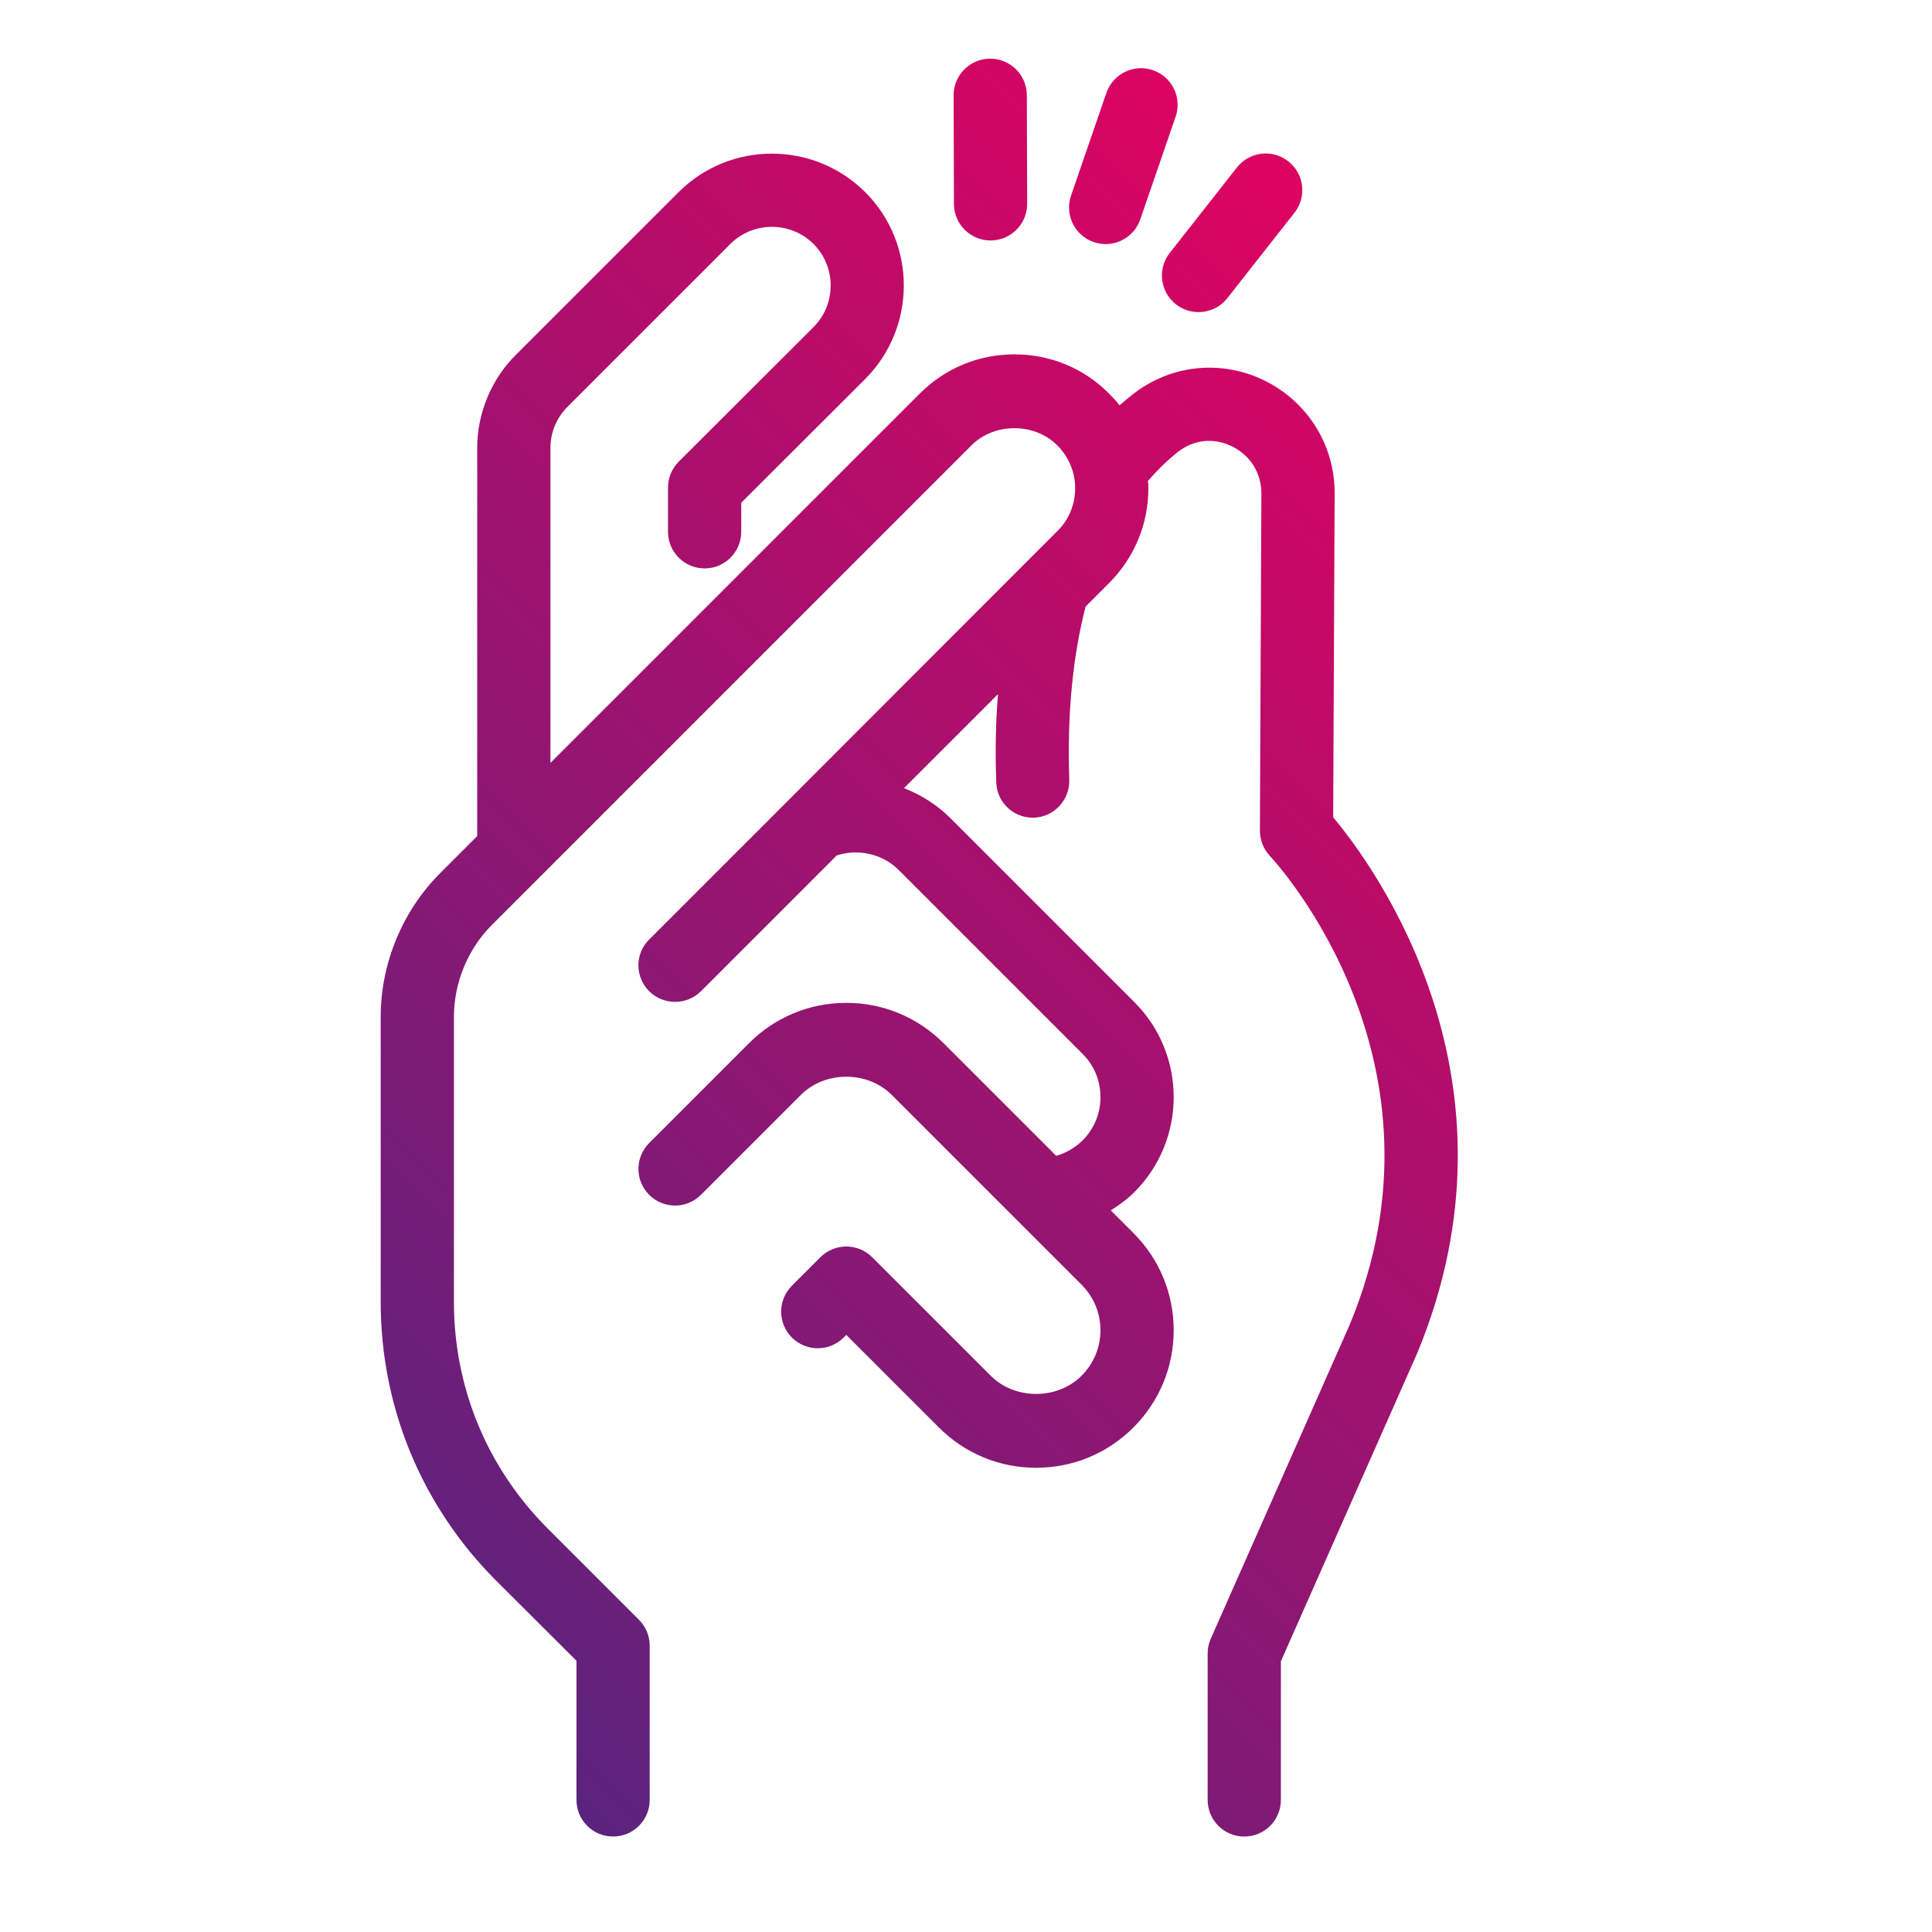
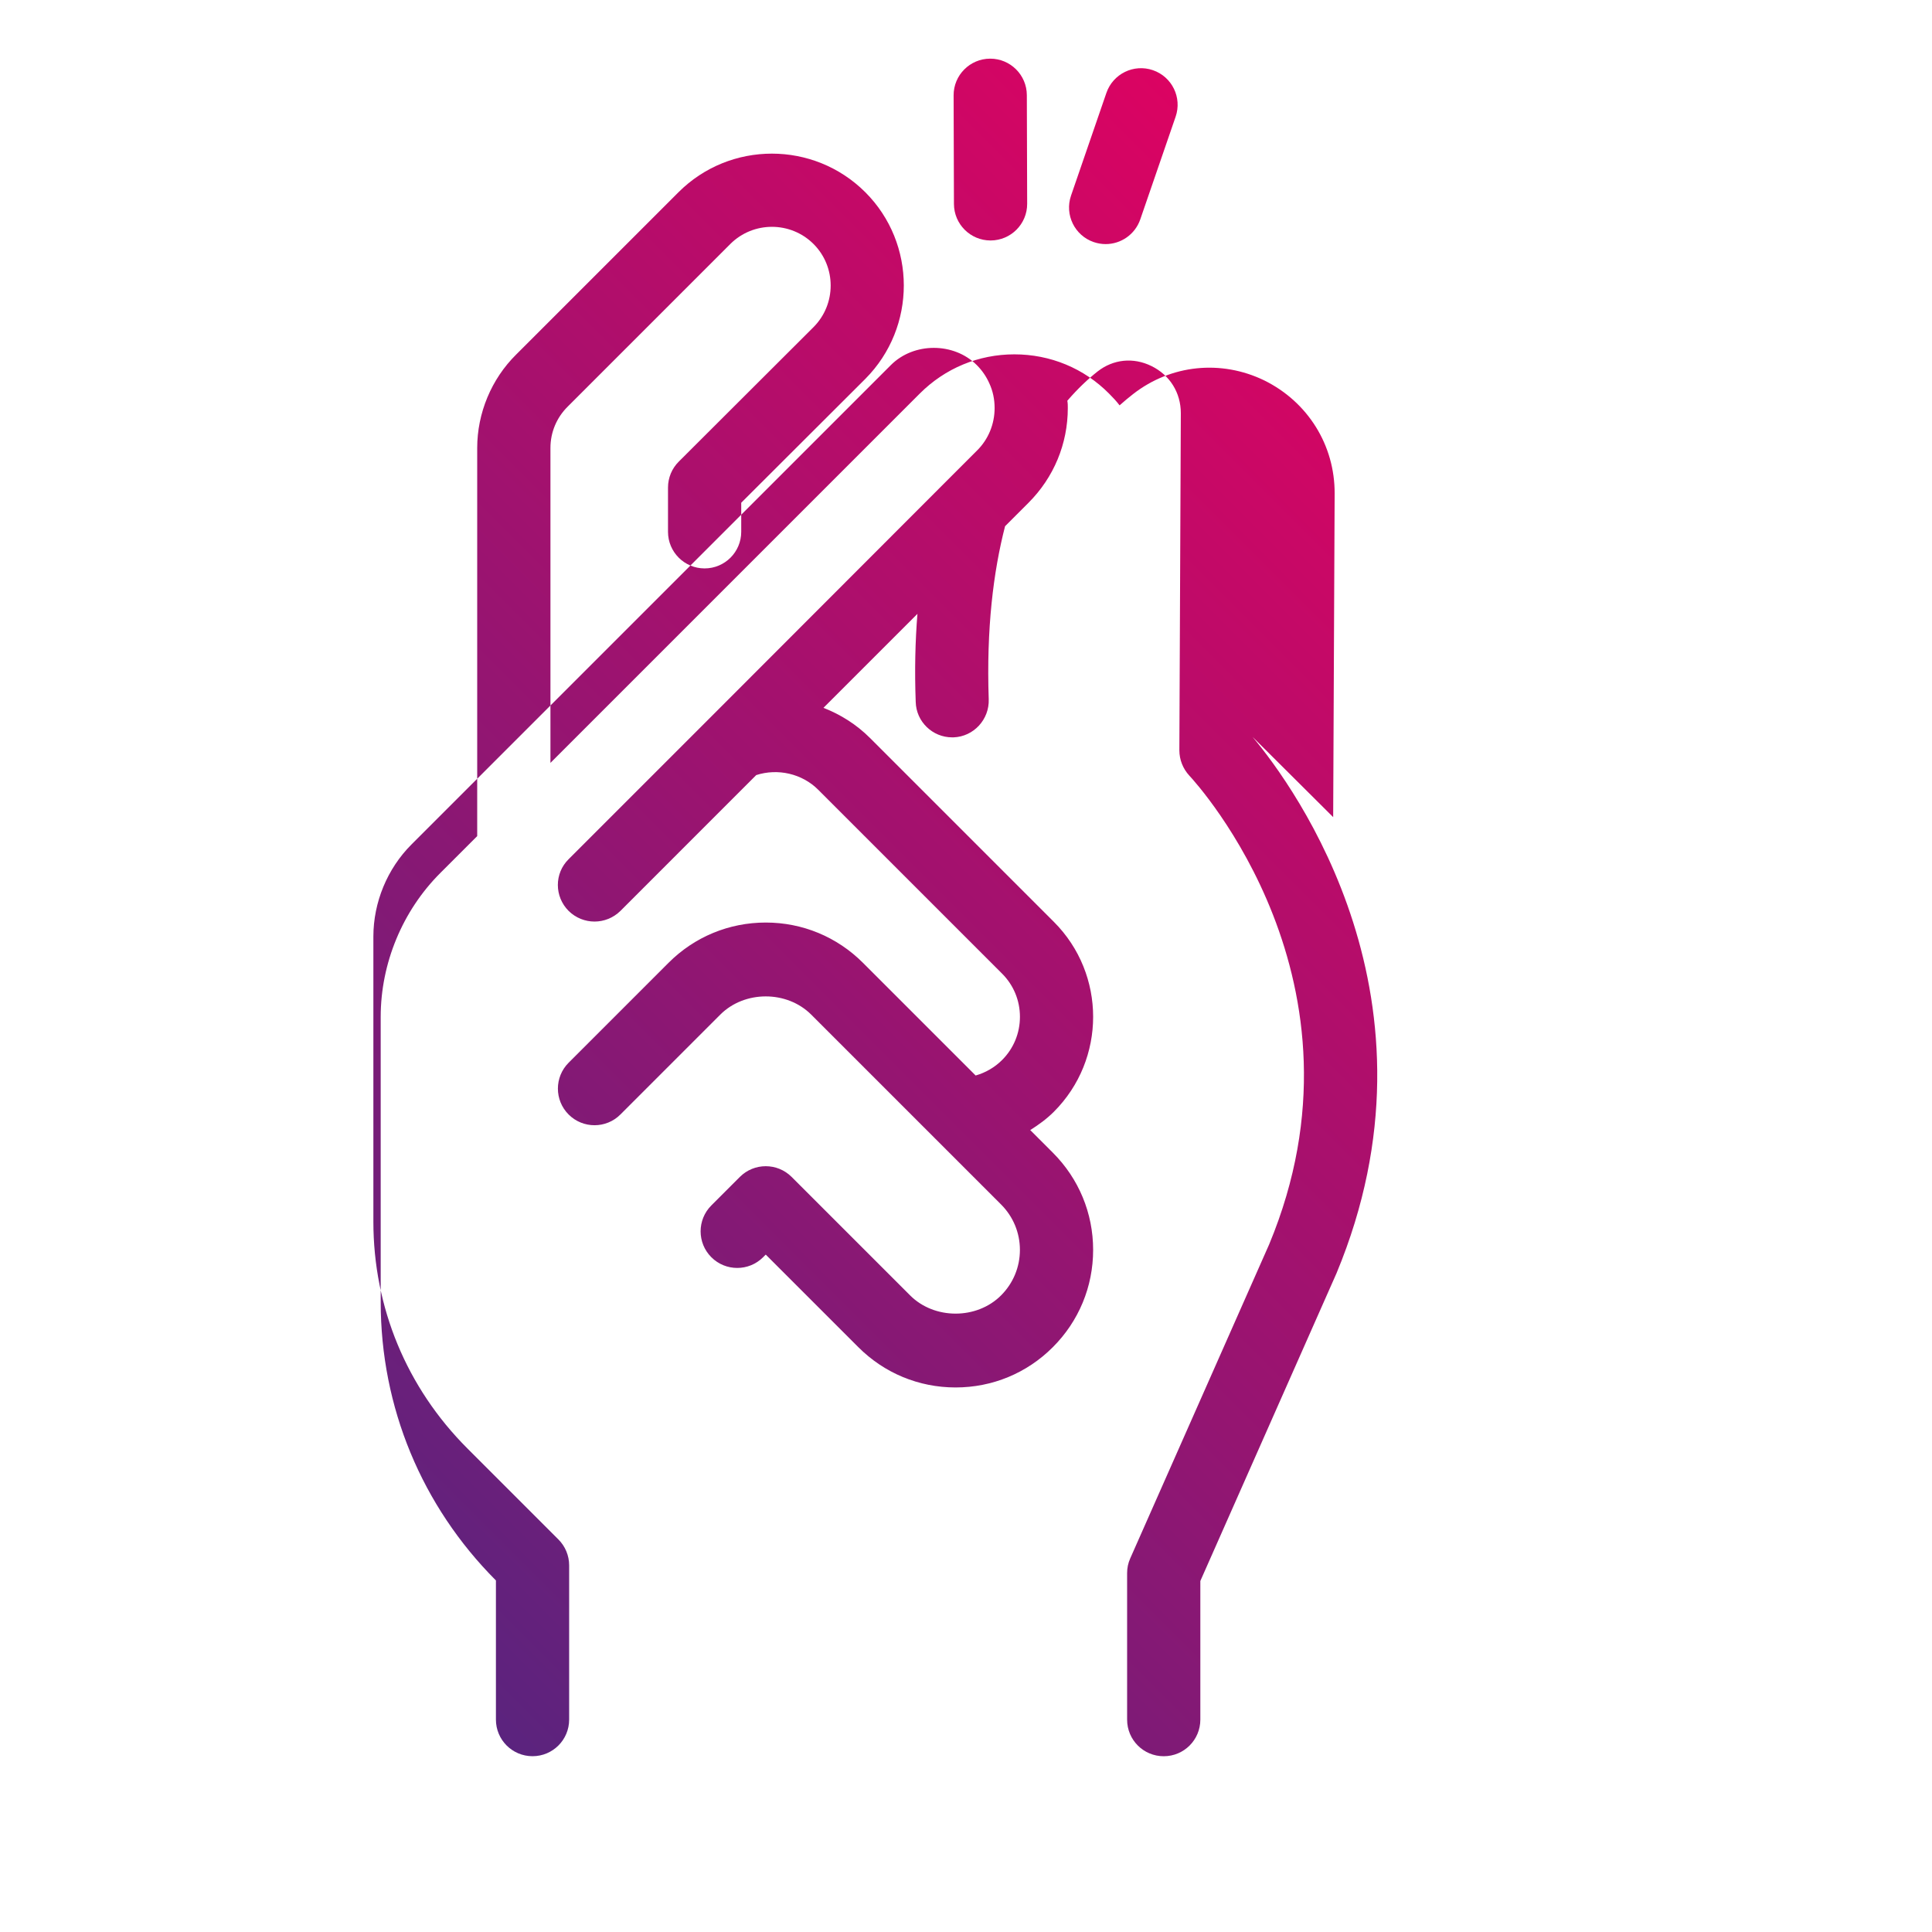
<svg xmlns="http://www.w3.org/2000/svg" xmlns:xlink="http://www.w3.org/1999/xlink" id="Icône_Orisha_Healthcare" viewBox="0 0 1000 1000">
  <defs>
    <style>.cls-1{fill:url(#Dégradé_sans_nom_31-2);}.cls-1,.cls-2,.cls-3,.cls-4{stroke-width:0px;}.cls-2{fill:url(#Dégradé_sans_nom_31-4);}.cls-3{fill:url(#Dégradé_sans_nom_31-3);}.cls-4{fill:url(#Dégradé_sans_nom_31);}</style>
    <linearGradient id="Dégradé_sans_nom_31" x1="854.2" y1="172.39" x2="103.54" y2="923.05" gradientUnits="userSpaceOnUse">
      <stop offset="0" stop-color="#e8005f" />
      <stop offset="1" stop-color="#482882" />
    </linearGradient>
    <linearGradient id="Dégradé_sans_nom_31-2" x1="672.03" y1="-9.78" x2="-78.63" y2="740.88" xlink:href="#Dégradé_sans_nom_31" />
    <linearGradient id="Dégradé_sans_nom_31-3" x1="720.02" y1="38.21" x2="-30.64" y2="788.87" xlink:href="#Dégradé_sans_nom_31" />
    <linearGradient id="Dégradé_sans_nom_31-4" x1="635.92" y1="-45.89" x2="-114.74" y2="704.77" xlink:href="#Dégradé_sans_nom_31" />
  </defs>
-   <path class="cls-4" d="m690.05,422.95l.76-167.41c.13-25.14-13.9-47.51-36.39-58.62-22.36-10.87-48.39-8.21-67.97,7.08-2.27,1.77-4.55,3.66-6.95,5.81-1.64-2.15-3.54-4.17-5.43-6.06-13.01-13.14-30.45-20.34-49.02-20.34s-35.88,7.2-49.02,20.34l-191.12,191.12v-162.98c0-8.13,3.17-15.73,8.99-21.49l84.09-84.09c11.89-11.87,31.22-11.87,43.11,0,11.81,11.82,11.8,31.12.01,42.98l-69.79,69.66c-3.57,3.55-5.56,8.38-5.56,13.41v22.9c0,10.46,8.49,18.95,18.95,18.95s18.95-8.49,18.95-18.95v-15.04l64.28-64.16c26.52-26.7,26.49-70.01-.05-96.55-26.68-26.65-70.06-26.65-96.71,0l-84.01,84c-12.82,12.67-20.17,30.3-20.17,48.38v200.88l-19.12,19.12c-19.58,19.58-30.83,46.75-30.83,74.42v147.57c0,54.46,21.23,105.63,59.64,144.16l41.69,41.57v72.02c0,10.49,8.47,18.95,18.95,18.95s18.95-8.47,18.95-18.95v-79.85c0-5.05-2.02-9.85-5.56-13.39l-47.13-47.13c-31.46-31.46-48.64-73.03-48.64-117.38v-147.57c0-17.69,7.2-35.12,19.71-47.63l248.14-248.14c11.88-11.88,32.6-11.88,44.47,0,2.78,2.78,4.93,5.94,6.45,9.35,1.89,4.04,2.78,8.34,2.78,12.89,0,8.34-3.28,16.3-9.22,22.11l-18.7,18.7-119.41,119.54c-.07.07-.14.14-.21.21l-.54.54-72.4,72.4c-7.45,7.33-7.45,19.33,0,26.79,7.46,7.33,19.33,7.33,26.79,0l70.31-70.32c11.15-3.59,23.7-.77,32.07,7.59l95.18,95.18c5.96,5.96,9.24,13.91,9.24,22.36s-3.28,16.4-9.24,22.36c-3.78,3.78-8.53,6.54-13.69,8.01l-58.29-58.29c-13.44-13.46-31.32-20.88-50.34-20.88s-36.92,7.42-50.34,20.86l-51.7,51.7c-7.4,7.4-7.4,19.4,0,26.8,7.4,7.4,19.4,7.4,26.8,0l51.71-51.71c12.56-12.55,34.47-12.57,47.06.01l98.26,98.26c6.29,6.29,9.76,14.65,9.76,23.53s-3.47,17.25-9.77,23.55c-12.54,12.56-34.5,12.57-47.06-.01l-61.33-61.32c-7.4-7.4-19.4-7.4-26.8,0l-14.76,14.76c-7.4,7.4-7.4,19.4,0,26.8s19.4,7.4,26.8,0l1.36-1.36,47.92,47.91c13.44,13.46,31.32,20.86,50.35,20.86s36.9-7.4,50.33-20.85c13.45-13.44,20.86-31.32,20.86-50.34s-7.42-36.89-20.86-50.33l-11.7-11.7c4.38-2.75,8.56-5.8,12.23-9.47,27.11-27.11,27.11-71.21,0-98.31l-95.18-95.18c-7.02-7.01-15.26-12.16-24.08-15.59l48.65-48.65c-1.14,14.15-1.51,29.31-.89,45.61.25,10.23,8.72,18.32,18.83,18.32h.76c10.36-.38,18.57-9.22,18.2-19.71-1.26-36.64,2.4-66.08,8.46-89.58h0s12.13-12.13,12.13-12.13c13.14-13.14,20.34-30.58,20.34-49.02,0-1.26,0-2.53-.25-3.79,5.56-6.44,10.86-11.37,15.67-15.16,8.08-6.32,18.45-7.45,27.92-2.78,9.48,4.67,15.16,13.77,15.16,24.38l-.76,174.48c0,4.93,1.9,9.6,5.18,13.14,4.04,4.3,97.67,107.02,41.31,242.59l-71.89,162.48c-1.14,2.53-1.64,5.05-1.64,7.71v75.81c0,10.49,8.46,18.95,18.95,18.95s18.95-8.47,18.95-18.95v-71.76l70.5-159.32c58.62-141.13-21.35-251.18-43.47-277.58Z" />
+   <path class="cls-4" d="m690.05,422.95l.76-167.41c.13-25.14-13.9-47.51-36.39-58.62-22.36-10.87-48.39-8.21-67.97,7.08-2.27,1.77-4.55,3.66-6.95,5.81-1.64-2.15-3.54-4.17-5.43-6.06-13.01-13.14-30.45-20.34-49.02-20.34s-35.88,7.2-49.02,20.34l-191.12,191.12v-162.98c0-8.13,3.17-15.73,8.99-21.49l84.09-84.09c11.89-11.87,31.22-11.87,43.11,0,11.81,11.82,11.8,31.12.01,42.98l-69.79,69.66c-3.57,3.55-5.56,8.38-5.56,13.41v22.9c0,10.46,8.49,18.95,18.95,18.95s18.95-8.49,18.95-18.95v-15.04l64.28-64.16c26.52-26.7,26.49-70.01-.05-96.55-26.68-26.65-70.06-26.65-96.71,0l-84.01,84c-12.82,12.67-20.17,30.3-20.17,48.38v200.88l-19.12,19.12c-19.58,19.58-30.83,46.75-30.83,74.42v147.57c0,54.46,21.23,105.63,59.64,144.16v72.02c0,10.49,8.47,18.95,18.95,18.95s18.95-8.47,18.95-18.95v-79.85c0-5.05-2.02-9.85-5.56-13.39l-47.13-47.13c-31.46-31.46-48.64-73.03-48.64-117.38v-147.57c0-17.69,7.2-35.12,19.71-47.63l248.14-248.14c11.88-11.88,32.6-11.88,44.47,0,2.78,2.78,4.93,5.94,6.45,9.35,1.89,4.04,2.78,8.34,2.78,12.89,0,8.34-3.28,16.3-9.22,22.11l-18.7,18.7-119.41,119.54c-.07.07-.14.14-.21.21l-.54.54-72.4,72.4c-7.45,7.33-7.45,19.33,0,26.79,7.46,7.33,19.33,7.33,26.79,0l70.31-70.32c11.15-3.59,23.7-.77,32.07,7.59l95.18,95.18c5.96,5.96,9.24,13.91,9.24,22.36s-3.28,16.4-9.24,22.36c-3.78,3.78-8.53,6.54-13.69,8.01l-58.29-58.29c-13.44-13.46-31.32-20.88-50.34-20.88s-36.92,7.42-50.34,20.86l-51.7,51.7c-7.4,7.4-7.4,19.4,0,26.8,7.4,7.4,19.4,7.4,26.8,0l51.71-51.71c12.56-12.55,34.47-12.57,47.06.01l98.26,98.26c6.29,6.29,9.76,14.65,9.76,23.53s-3.47,17.25-9.77,23.55c-12.54,12.56-34.5,12.57-47.06-.01l-61.33-61.32c-7.4-7.4-19.4-7.4-26.8,0l-14.76,14.76c-7.4,7.4-7.4,19.4,0,26.8s19.4,7.4,26.8,0l1.36-1.36,47.92,47.91c13.44,13.46,31.32,20.86,50.35,20.86s36.9-7.4,50.33-20.85c13.45-13.44,20.86-31.32,20.86-50.34s-7.42-36.89-20.86-50.33l-11.7-11.7c4.38-2.75,8.56-5.8,12.23-9.47,27.11-27.11,27.11-71.21,0-98.31l-95.18-95.18c-7.02-7.01-15.26-12.16-24.08-15.59l48.65-48.65c-1.14,14.15-1.51,29.31-.89,45.61.25,10.23,8.72,18.32,18.83,18.32h.76c10.36-.38,18.57-9.22,18.2-19.71-1.26-36.64,2.4-66.08,8.46-89.58h0s12.13-12.13,12.13-12.13c13.14-13.14,20.34-30.58,20.34-49.02,0-1.26,0-2.53-.25-3.79,5.56-6.44,10.86-11.37,15.67-15.16,8.08-6.32,18.45-7.45,27.92-2.78,9.48,4.67,15.16,13.77,15.16,24.38l-.76,174.48c0,4.93,1.9,9.6,5.18,13.14,4.04,4.3,97.67,107.02,41.31,242.59l-71.89,162.48c-1.14,2.53-1.64,5.05-1.64,7.71v75.81c0,10.49,8.46,18.95,18.95,18.95s18.95-8.47,18.95-18.95v-71.76l70.5-159.32c58.62-141.13-21.35-251.18-43.47-277.58Z" />
  <path class="cls-1" d="m566.11,125.3c2.05.7,4.12,1.04,6.17,1.04,7.87,0,15.21-4.94,17.92-12.78l18.3-53.15c3.41-9.9-1.85-20.68-11.75-24.08-9.88-3.41-20.67,1.86-24.08,11.75l-18.3,53.15c-3.41,9.9,1.85,20.68,11.75,24.08Z" />
-   <path class="cls-3" d="m608.65,157.5c3.47,2.73,7.6,4.05,11.7,4.05,5.61,0,11.17-2.48,14.92-7.24l34.75-44.2c6.47-8.23,5.03-20.14-3.2-26.61-8.23-6.47-20.14-5.05-26.61,3.2l-34.75,44.2c-6.47,8.23-5.03,20.14,3.2,26.61Z" />
  <path class="cls-2" d="m512.71,124.47h.06c10.46-.04,18.93-8.54,18.89-19.01l-.17-56.21c-.04-10.44-8.51-18.89-18.95-18.89h-.06c-10.46.04-18.93,8.54-18.89,19.01l.17,56.21c.04,10.44,8.51,18.89,18.95,18.89Z" />
</svg>